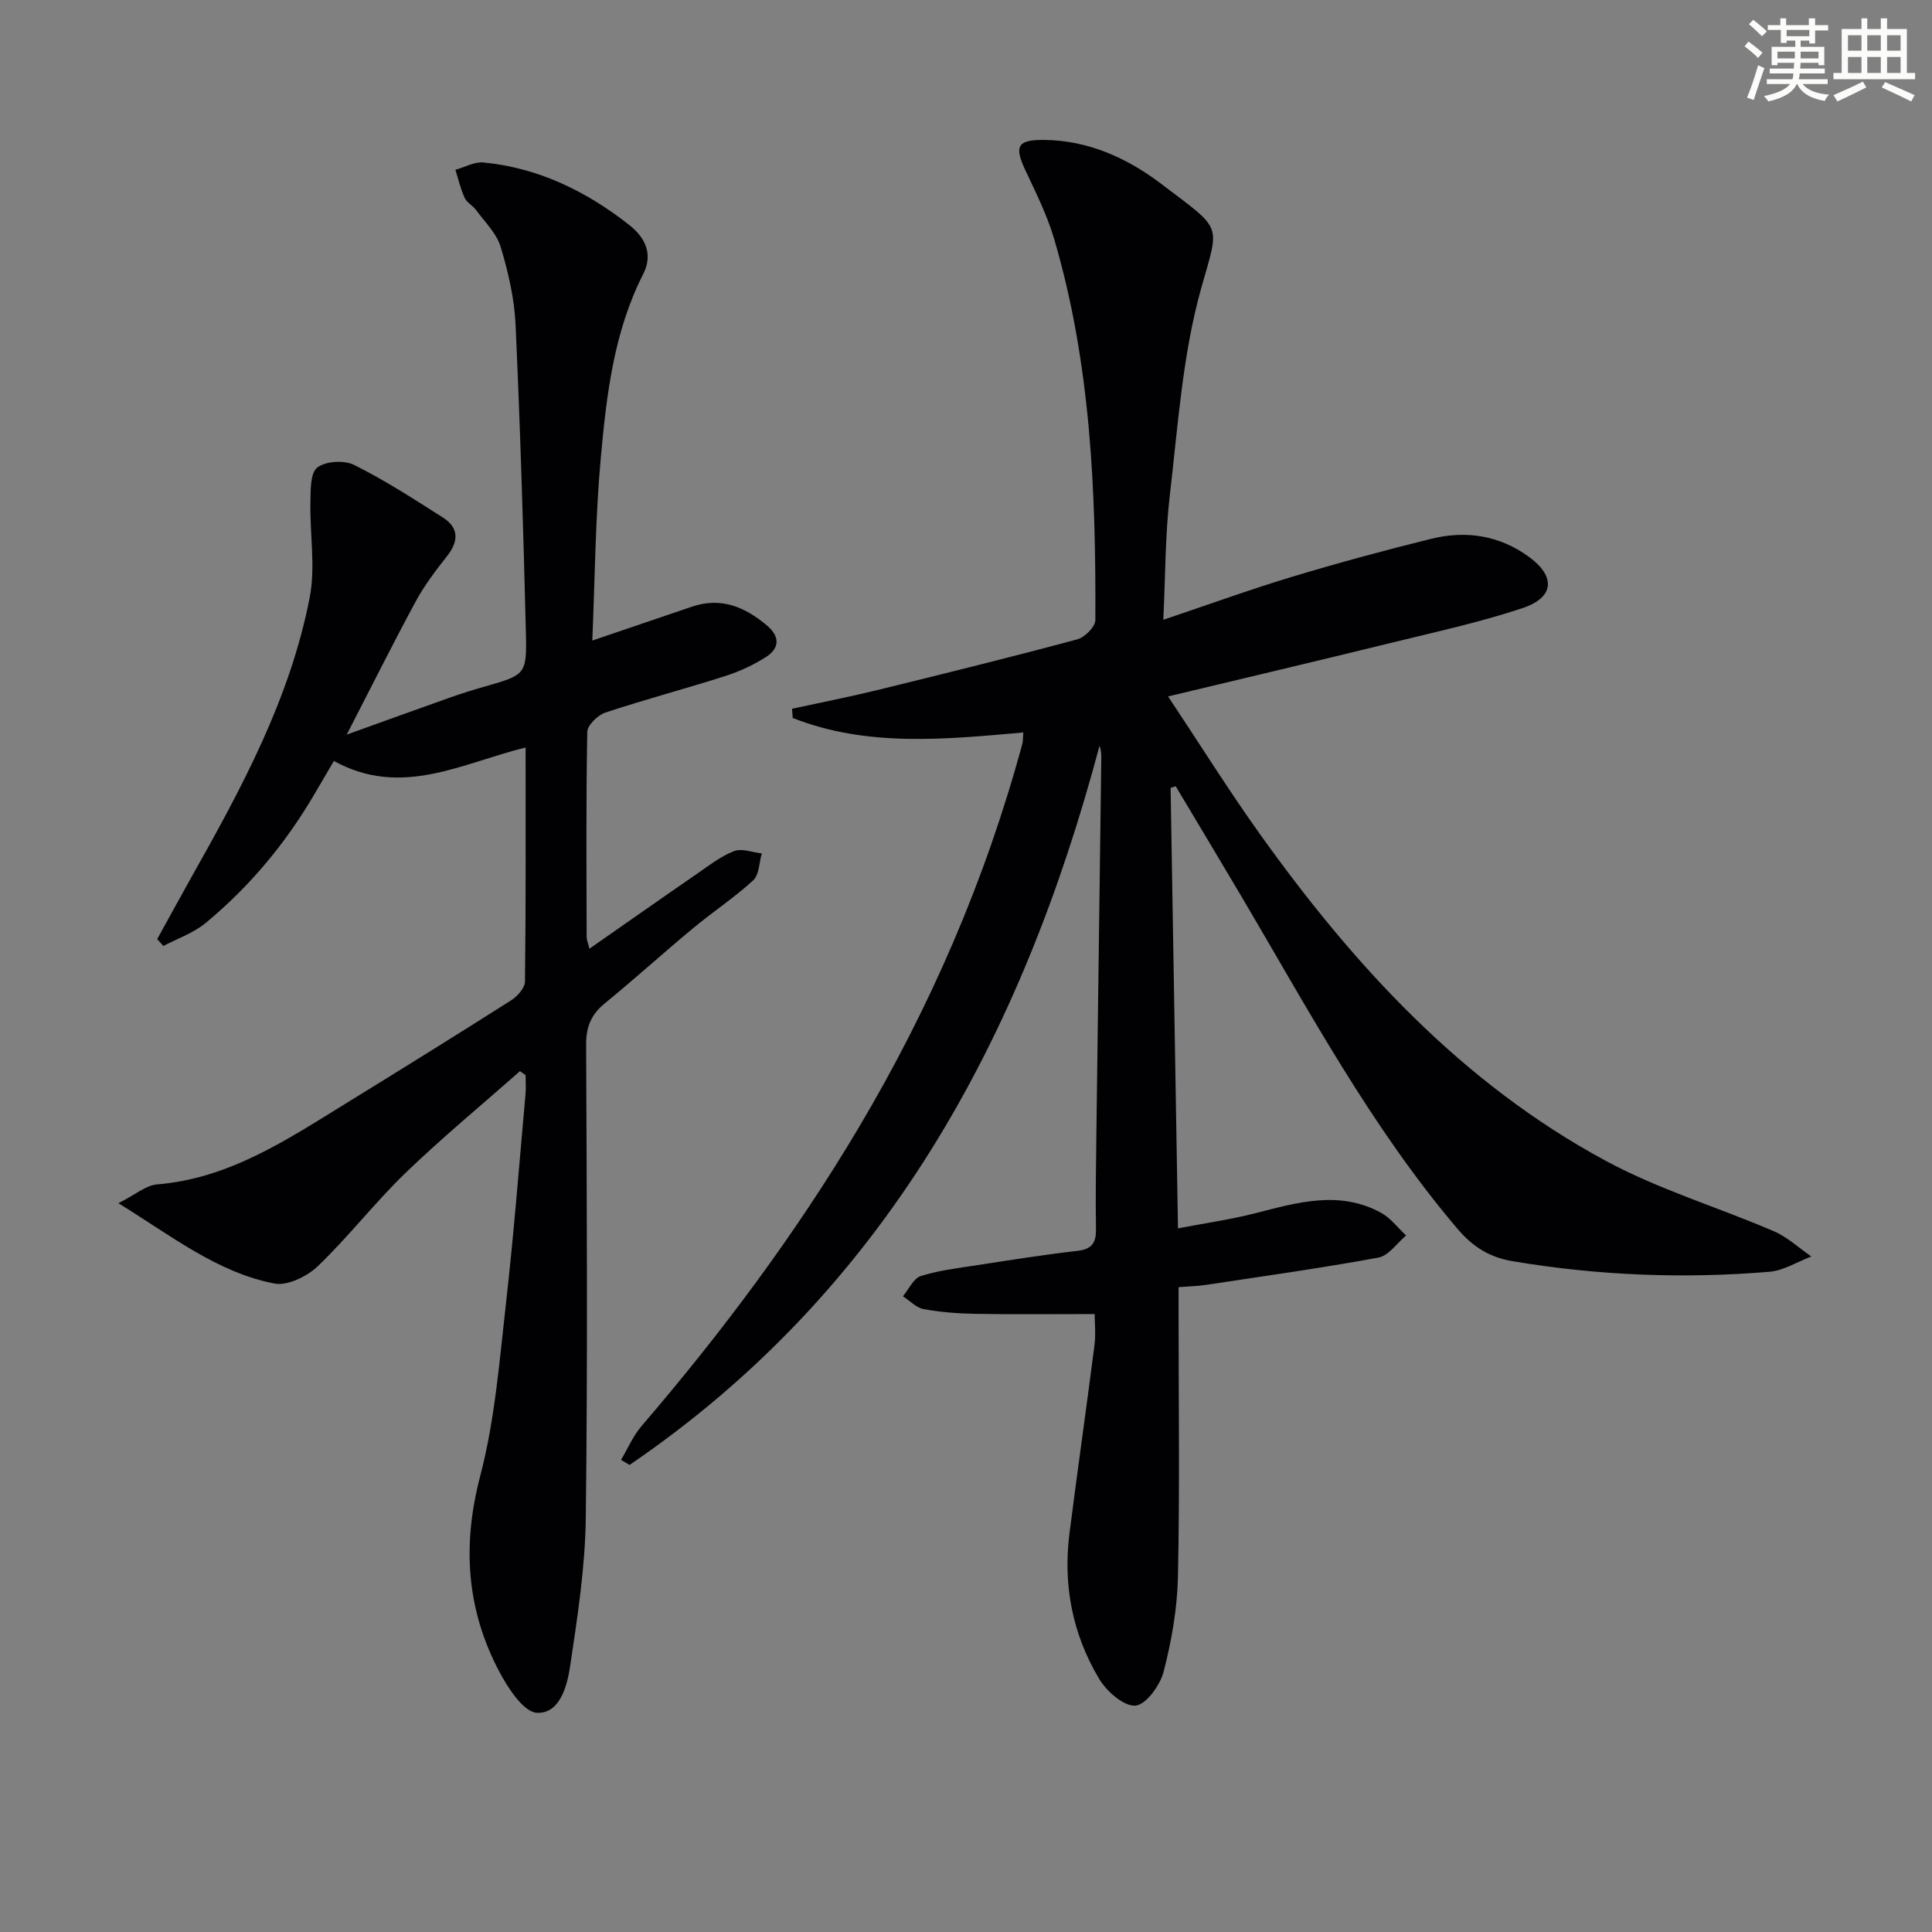
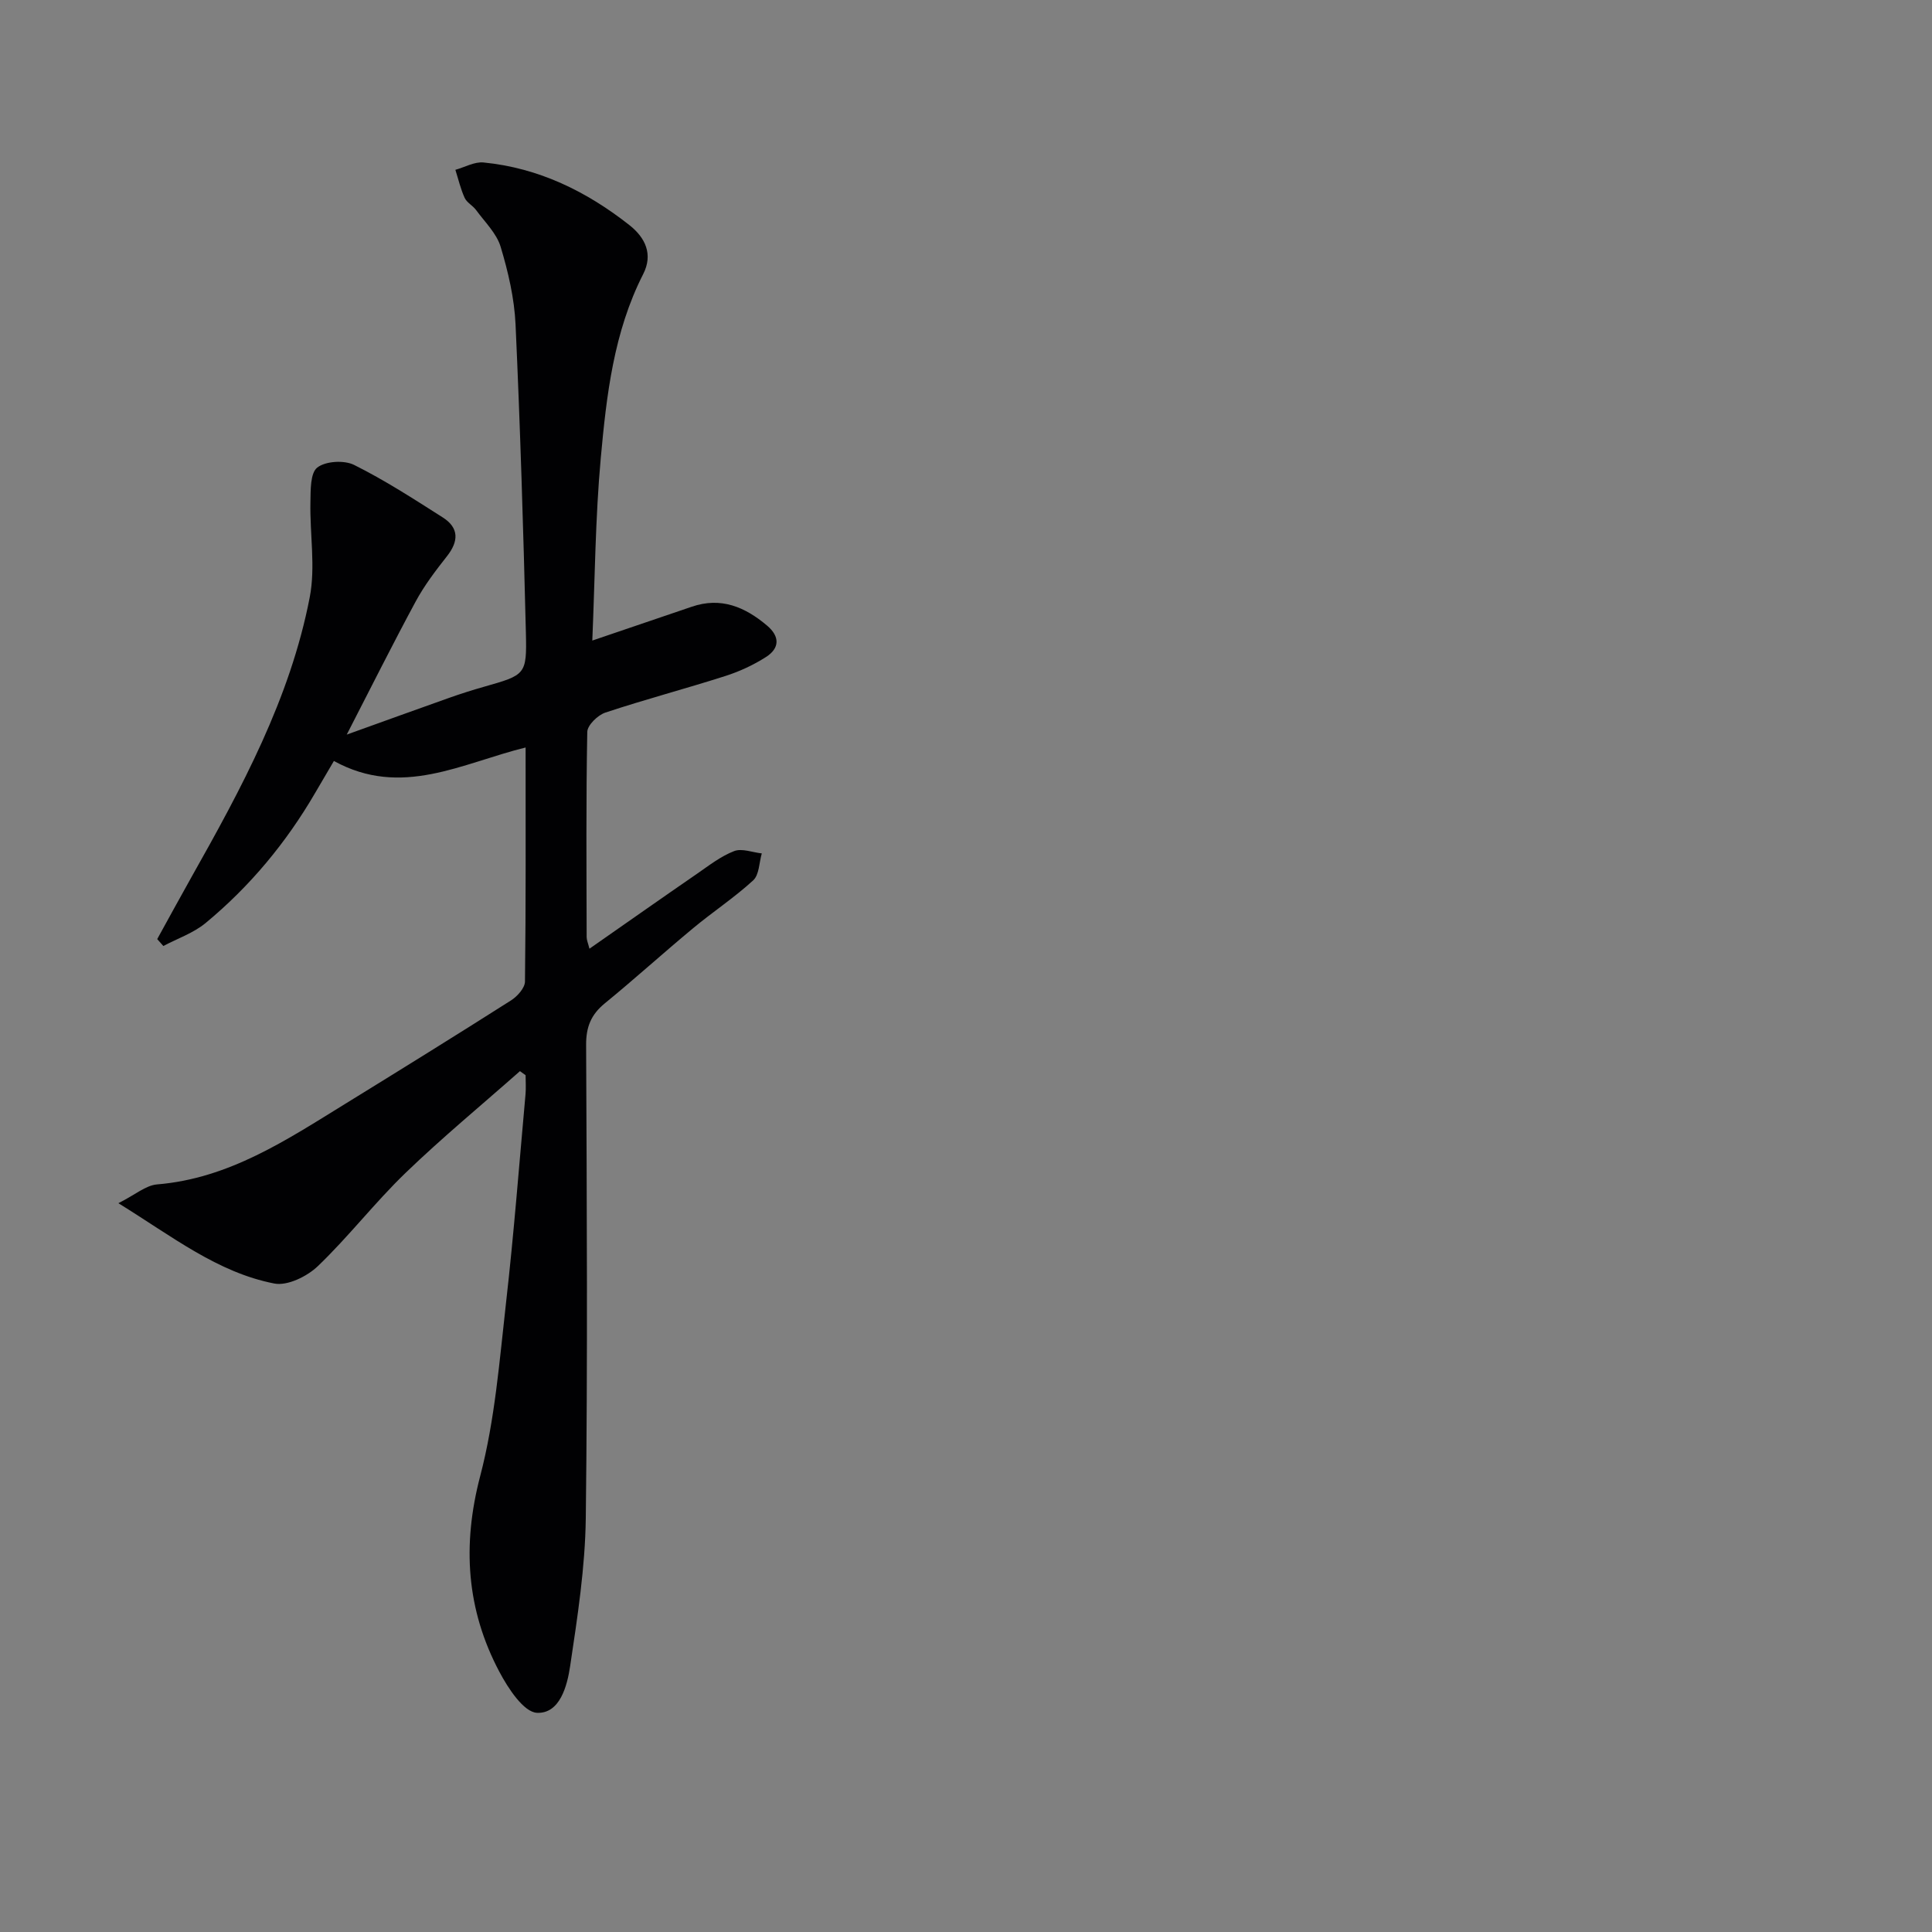
<svg xmlns="http://www.w3.org/2000/svg" enable-background="new 0 0 400 400" viewBox="0 0 400 400">
  <rect x="0" y="0" width="400" height="400" fill="#808080" stroke="none" />
-   <path d="m242.36 163.12c.5 30.03 1.01 60.07 1.53 91.2 5.79-1.11 10.96-1.84 15.99-3.13 8.73-2.23 17.42-4.82 26.06-.09 1.99 1.09 3.46 3.1 5.18 4.69-1.9 1.58-3.61 4.19-5.73 4.58-11.89 2.19-23.87 3.86-35.83 5.67-1.61.24-3.26.27-5.55.45v5.51c0 18.16.25 36.33-.13 54.49-.14 6.57-1.32 13.23-2.96 19.61-.73 2.82-3.65 6.86-5.84 7.03-2.4.18-5.96-2.94-7.5-5.52-5.52-9.21-7.52-19.41-6.16-30.12 1.65-13 3.51-25.97 5.18-38.97.29-2.26.04-4.58.04-6.46-8.36 0-16.45.09-24.53-.04-3.63-.06-7.3-.33-10.87-.98-1.54-.28-2.87-1.74-4.3-2.66 1.22-1.45 2.18-3.71 3.71-4.19 3.77-1.19 7.78-1.65 11.71-2.26 6.88-1.06 13.77-2.15 20.69-2.95 2.99-.34 3.91-1.64 3.86-4.5-.11-6.5 0-13 .08-19.49.33-25.97.68-51.95 1.02-77.92.01-.82 0-1.65-.37-2.65-16.1 60.5-44.4 112.84-97.3 148.88-.59-.35-1.18-.7-1.76-1.05 1.4-2.35 2.5-4.97 4.26-7.02 16.61-19.36 31.84-39.71 44.89-61.67 14.85-25 26.31-51.43 33.92-79.51.17-.62.12-1.3.22-2.4-16.23 1.44-32.34 3.07-47.74-3-.05-.64-.1-1.27-.15-1.91 5.85-1.27 11.74-2.42 17.55-3.84 13.87-3.4 27.73-6.83 41.51-10.53 1.55-.41 3.73-2.6 3.74-3.98.13-26.65-.94-53.22-8.56-79.02-1.45-4.9-3.79-9.56-5.97-14.21-2.29-4.89-1.6-6.24 3.91-6.19 9.19.09 17.26 3.77 24.33 9.15 12.83 9.75 12.01 7.97 8.2 21.57-3.86 13.77-4.8 28.41-6.48 42.73-.98 8.35-.92 16.83-1.36 25.9 9.43-3.17 17.99-6.28 26.69-8.91 9.52-2.87 19.14-5.48 28.8-7.86 7.26-1.79 14.22-.7 20.37 3.86 5.39 4 5.08 8.3-1.48 10.49-8.94 2.98-18.22 4.98-27.39 7.24-14.96 3.67-29.95 7.2-46 11.05 6.66 10.01 12.55 19.45 19 28.48 19.44 27.21 41.8 51.57 71.6 67.66 11.01 5.95 23.25 9.61 34.81 14.58 2.82 1.21 5.19 3.46 7.77 5.23-2.9 1.1-5.73 2.92-8.7 3.17-17.79 1.48-35.54.77-53.15-2.19-4.58-.77-8.11-2.81-11.46-6.76-17.91-21.1-30.84-45.33-44.79-68.94-4.47-7.56-9-15.09-13.5-22.63-.37.1-.72.21-1.06.33z" fill="#010103" />
  <path d="m107.65 221.77c-7.93 7.01-16.11 13.76-23.72 21.1-6.33 6.11-11.76 13.17-18.11 19.26-2.22 2.13-6.3 4.14-9.03 3.61-11.79-2.3-21.11-9.74-32.28-16.63 3.47-1.74 5.67-3.7 8.01-3.89 14.92-1.23 26.84-9.22 39-16.71 11.46-7.06 22.91-14.16 34.27-21.38 1.31-.83 2.89-2.58 2.9-3.92.2-15.98.13-31.96.13-48.45-13.16 3.23-25.68 10.51-39.69 2.79-1.25 2.12-2.56 4.35-3.86 6.58-6 10.32-13.53 19.39-22.71 26.98-2.51 2.07-5.8 3.19-8.74 4.75-.42-.48-.85-.95-1.27-1.43 2.35-4.25 4.66-8.52 7.05-12.76 10.38-18.42 20.48-37.03 24.53-58.03 1.22-6.32 0-13.09.14-19.65.05-2.5-.05-6.05 1.42-7.19 1.72-1.34 5.57-1.57 7.63-.54 6.35 3.16 12.35 7.05 18.35 10.87 3.38 2.15 3.32 4.92.87 8.03-2.34 2.97-4.67 6.03-6.46 9.34-4.73 8.75-9.17 17.65-14.29 27.59 7.71-2.77 14.46-5.22 21.24-7.62 2.35-.83 4.73-1.59 7.13-2.27 8.65-2.47 8.93-2.46 8.72-11.18-.52-21.28-1.17-42.57-2.14-63.84-.25-5.41-1.52-10.88-3.09-16.09-.84-2.79-3.28-5.13-5.08-7.6-.68-.93-1.91-1.53-2.37-2.53-.84-1.84-1.3-3.86-1.92-5.8 1.95-.54 3.96-1.71 5.84-1.52 11.41 1.12 21.33 5.98 30.22 12.99 3.26 2.58 4.92 6.02 2.82 10.13-6.1 11.98-7.59 25.07-8.78 38.11-1.13 12.4-1.2 24.9-1.75 37.75 7.31-2.49 13.95-4.73 20.58-7 6.06-2.08 11.03.04 15.6 3.9 2.7 2.28 2.6 4.7-.21 6.5-2.61 1.67-5.53 3.02-8.49 3.96-8.22 2.63-16.58 4.83-24.77 7.55-1.57.52-3.72 2.6-3.75 4-.27 14.16-.16 28.32-.13 42.49 0 .61.28 1.22.58 2.4 7.67-5.35 14.97-10.49 22.32-15.55 2.46-1.7 4.9-3.61 7.64-4.66 1.61-.62 3.79.27 5.72.48-.55 1.89-.53 4.42-1.77 5.57-3.91 3.59-8.4 6.54-12.49 9.95-6.15 5.1-12.07 10.48-18.25 15.53-2.84 2.32-3.88 4.89-3.86 8.58.14 32.66.33 65.32-.07 97.98-.13 10.24-1.72 20.5-3.24 30.66-.61 4.11-2.13 9.86-6.85 9.66-2.76-.12-5.99-5.07-7.8-8.49-6.82-12.87-7.73-26.18-3.97-40.53 3.05-11.63 3.99-23.87 5.35-35.89 1.63-14.34 2.73-28.74 4.03-43.12.12-1.32.02-2.65.02-3.98-.4-.3-.78-.57-1.17-.84z" fill="#010103" />
  <g fill="#fbfcfa">
-     <path d="m361.2 9.6.8-1c.9.7 1.9 1.4 2.9 2.3l-.9 1.1c-1-1-2-1.8-2.8-2.4zm.5 10.6c.9-2.1 1.6-4.3 2.3-6.7.4.2.8.4 1.3.6-.7 2.1-1.5 4.3-2.2 6.6zm.4-15.2.9-.9c1 .8 2 1.6 2.8 2.4l-1 1c-.9-.9-1.8-1.7-2.7-2.5zm12.5-1.2h1.2v1.4h2.7v1.1h-2.7v2.7h-1.2v-.6h-1.8v1.3h4.9v3.8h-1.2v-.5h-3.7c0 .4-.1.9-.1 1.2h5.1v1h-5.2c0 .5-.1.9-.2 1.2h6v1h-5.2c1.1 1.3 2.9 2 5.5 2.2-.4.4-.7.8-.9 1.3-2.9-.5-4.8-1.6-5.7-3.5h-.1c-.8 1.7-2.7 2.9-5.9 3.6-.2-.4-.6-.8-.9-1.1 2.8-.6 4.6-1.4 5.4-2.5h-4.8v-1h5.3c.1-.3.2-.7.2-1.2h-4.9v-1h5c0-.4 0-.8.1-1.2h-3.5v.5h-1.2v-3.8h4.9v-1.3h-1.8v.5h-1.2v-2.7h-2.7v-1h2.6v-1.4h1.2v1.4h4.7v-1.4zm-6.6 8.3h3.6c0-.4 0-.9 0-1.4h-3.6zm1.9-4.6h4.7v-1.3h-4.7zm6.6 3.2h-3.7v1.4h3.7z" />
-     <path d="m385.3 3.8h1.3v2.2h2.8v-2.2h1.3v2.2h4.1v9.1h1.7v1.3h-16.9v-1.3h1.7v-9.1h4.1v-2.2zm.4 13.1.7 1.2c-1.8.9-3.8 1.9-6 2.9-.2-.4-.5-.8-.8-1.3 2.3-1 4.3-1.9 6.1-2.8zm-3.1-6.4h2.8v-3.2h-2.8zm0 4.6h2.8v-3.3h-2.8zm4-4.6h2.8v-3.2h-2.8zm0 4.6h2.8v-3.3h-2.8zm3.7 1.9c2.1.9 4.1 1.8 6.1 2.7l-.7 1.3c-2.2-1.1-4.2-2-6.1-2.9zm3.2-9.7h-2.8v3.2h2.8zm-2.8 7.8h2.8v-3.3h-2.8z" />
-   </g>
+     </g>
</svg>